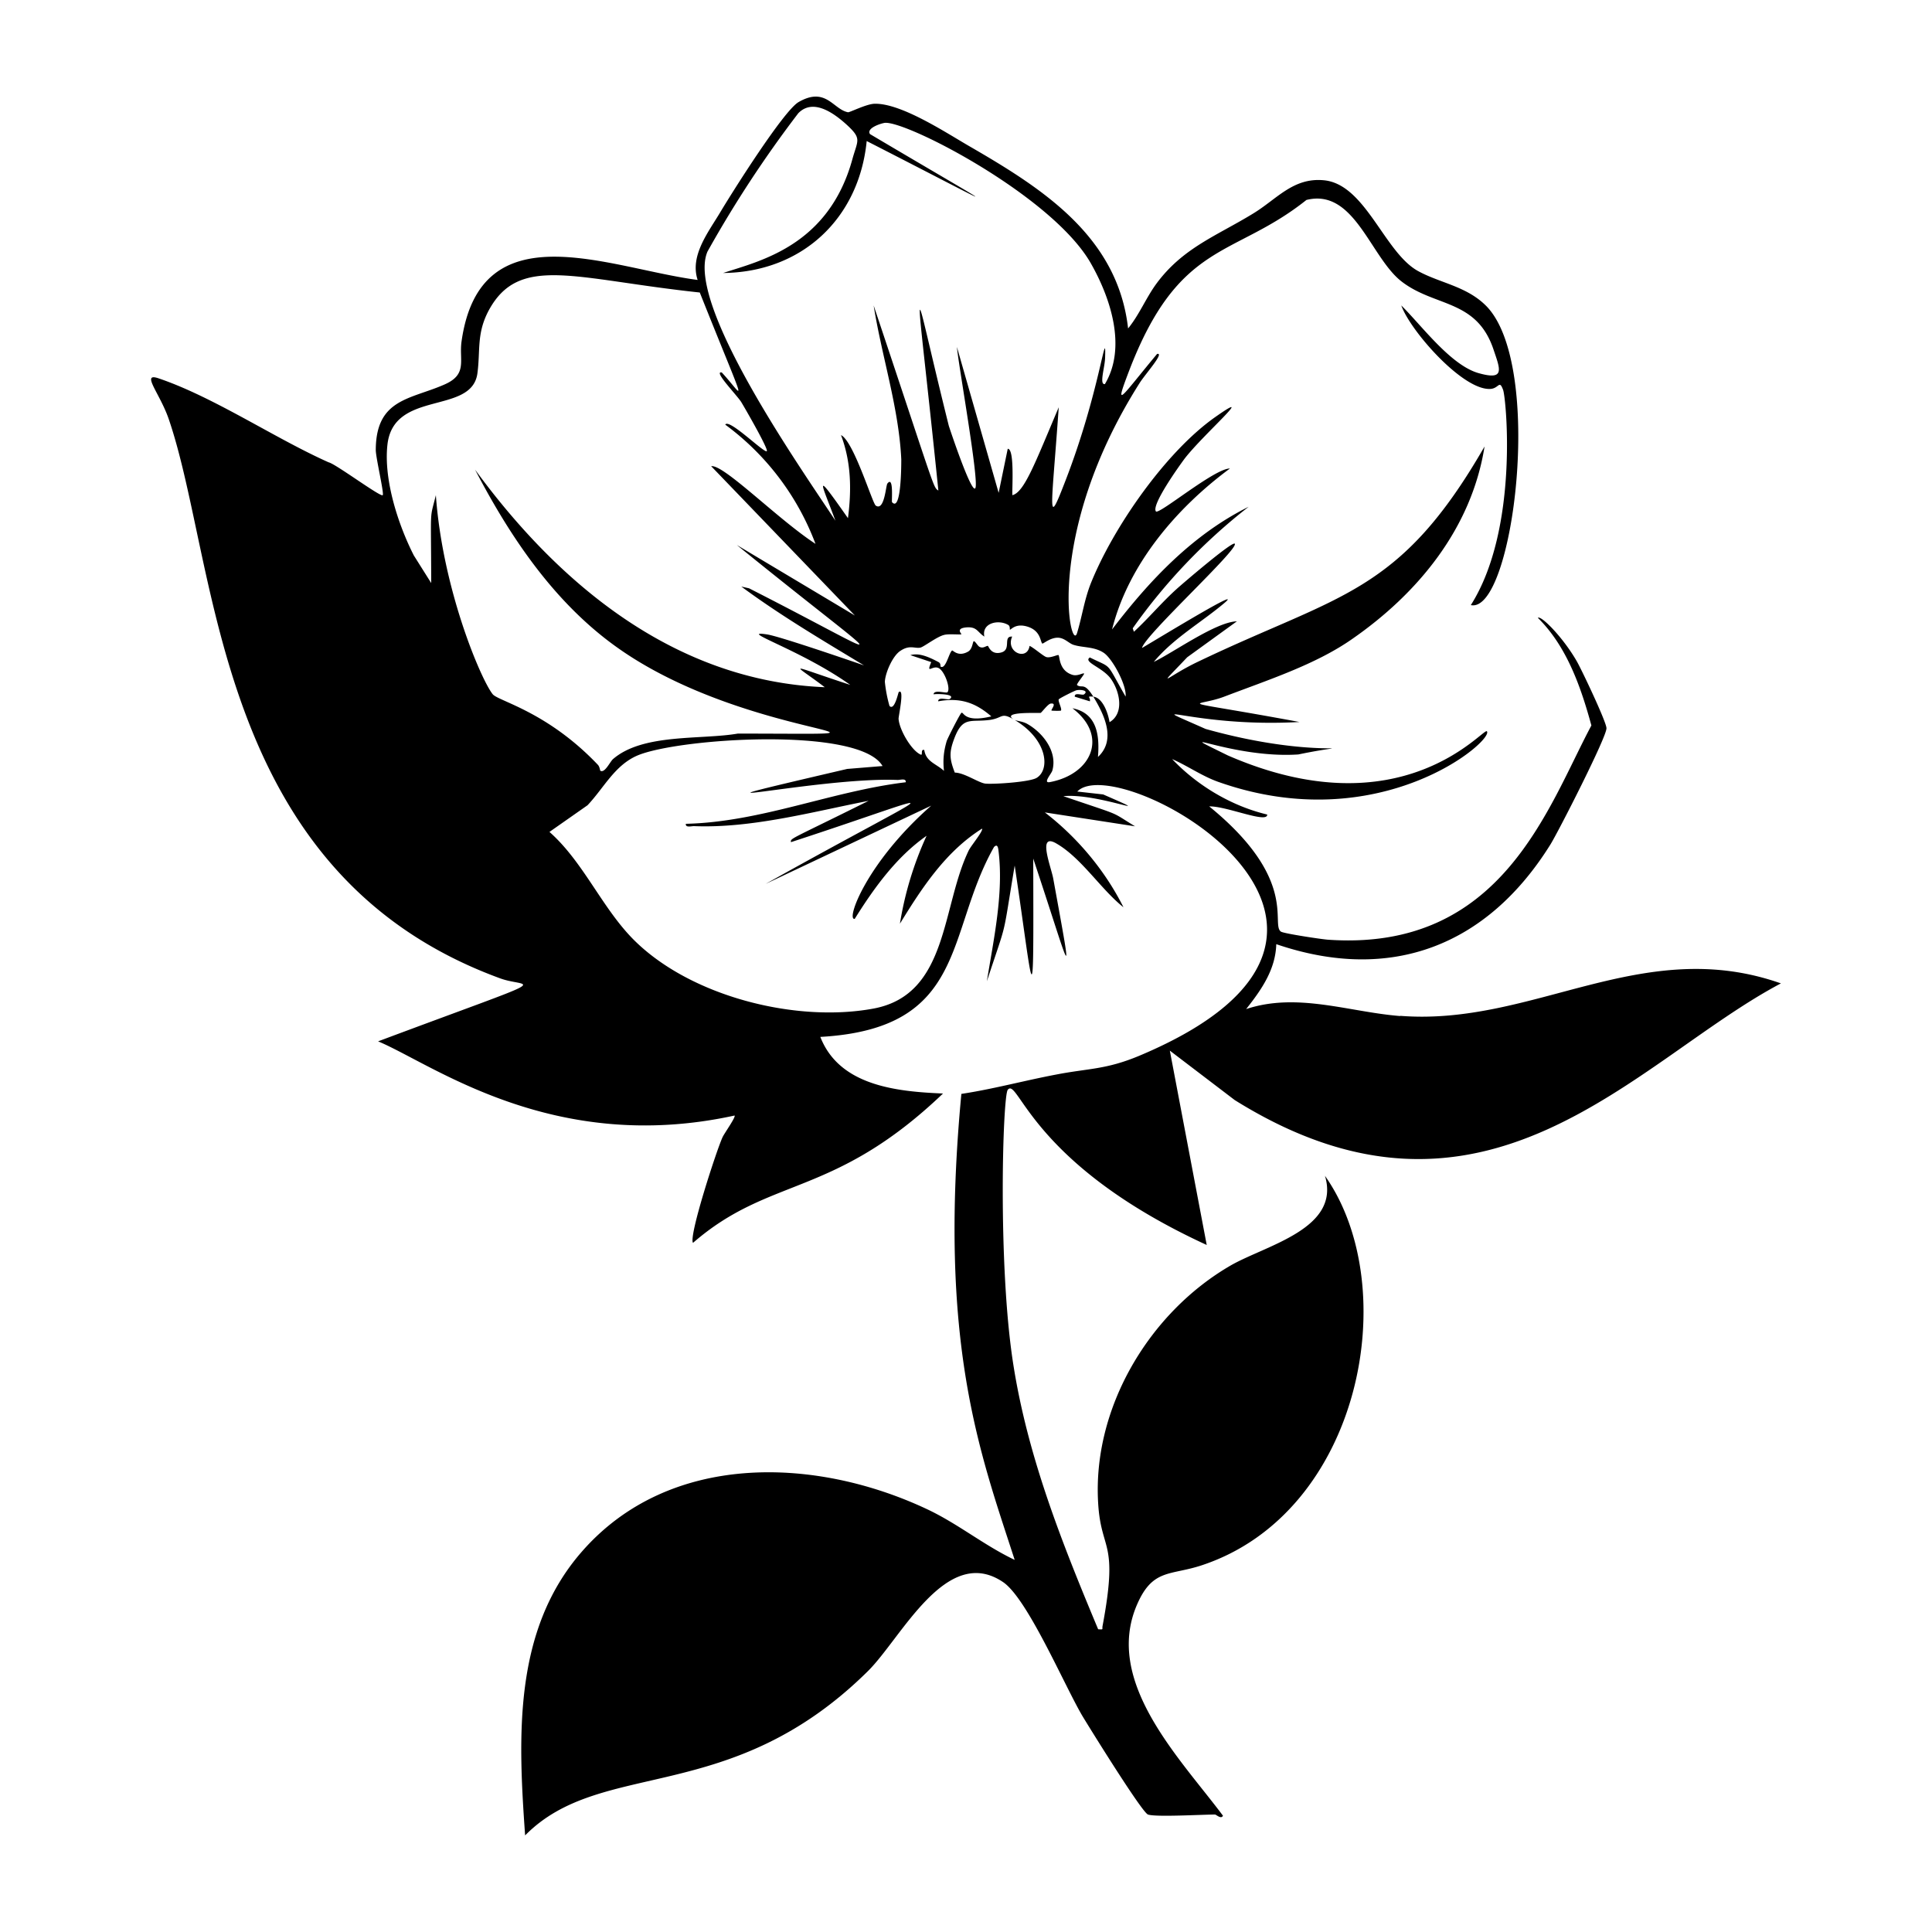
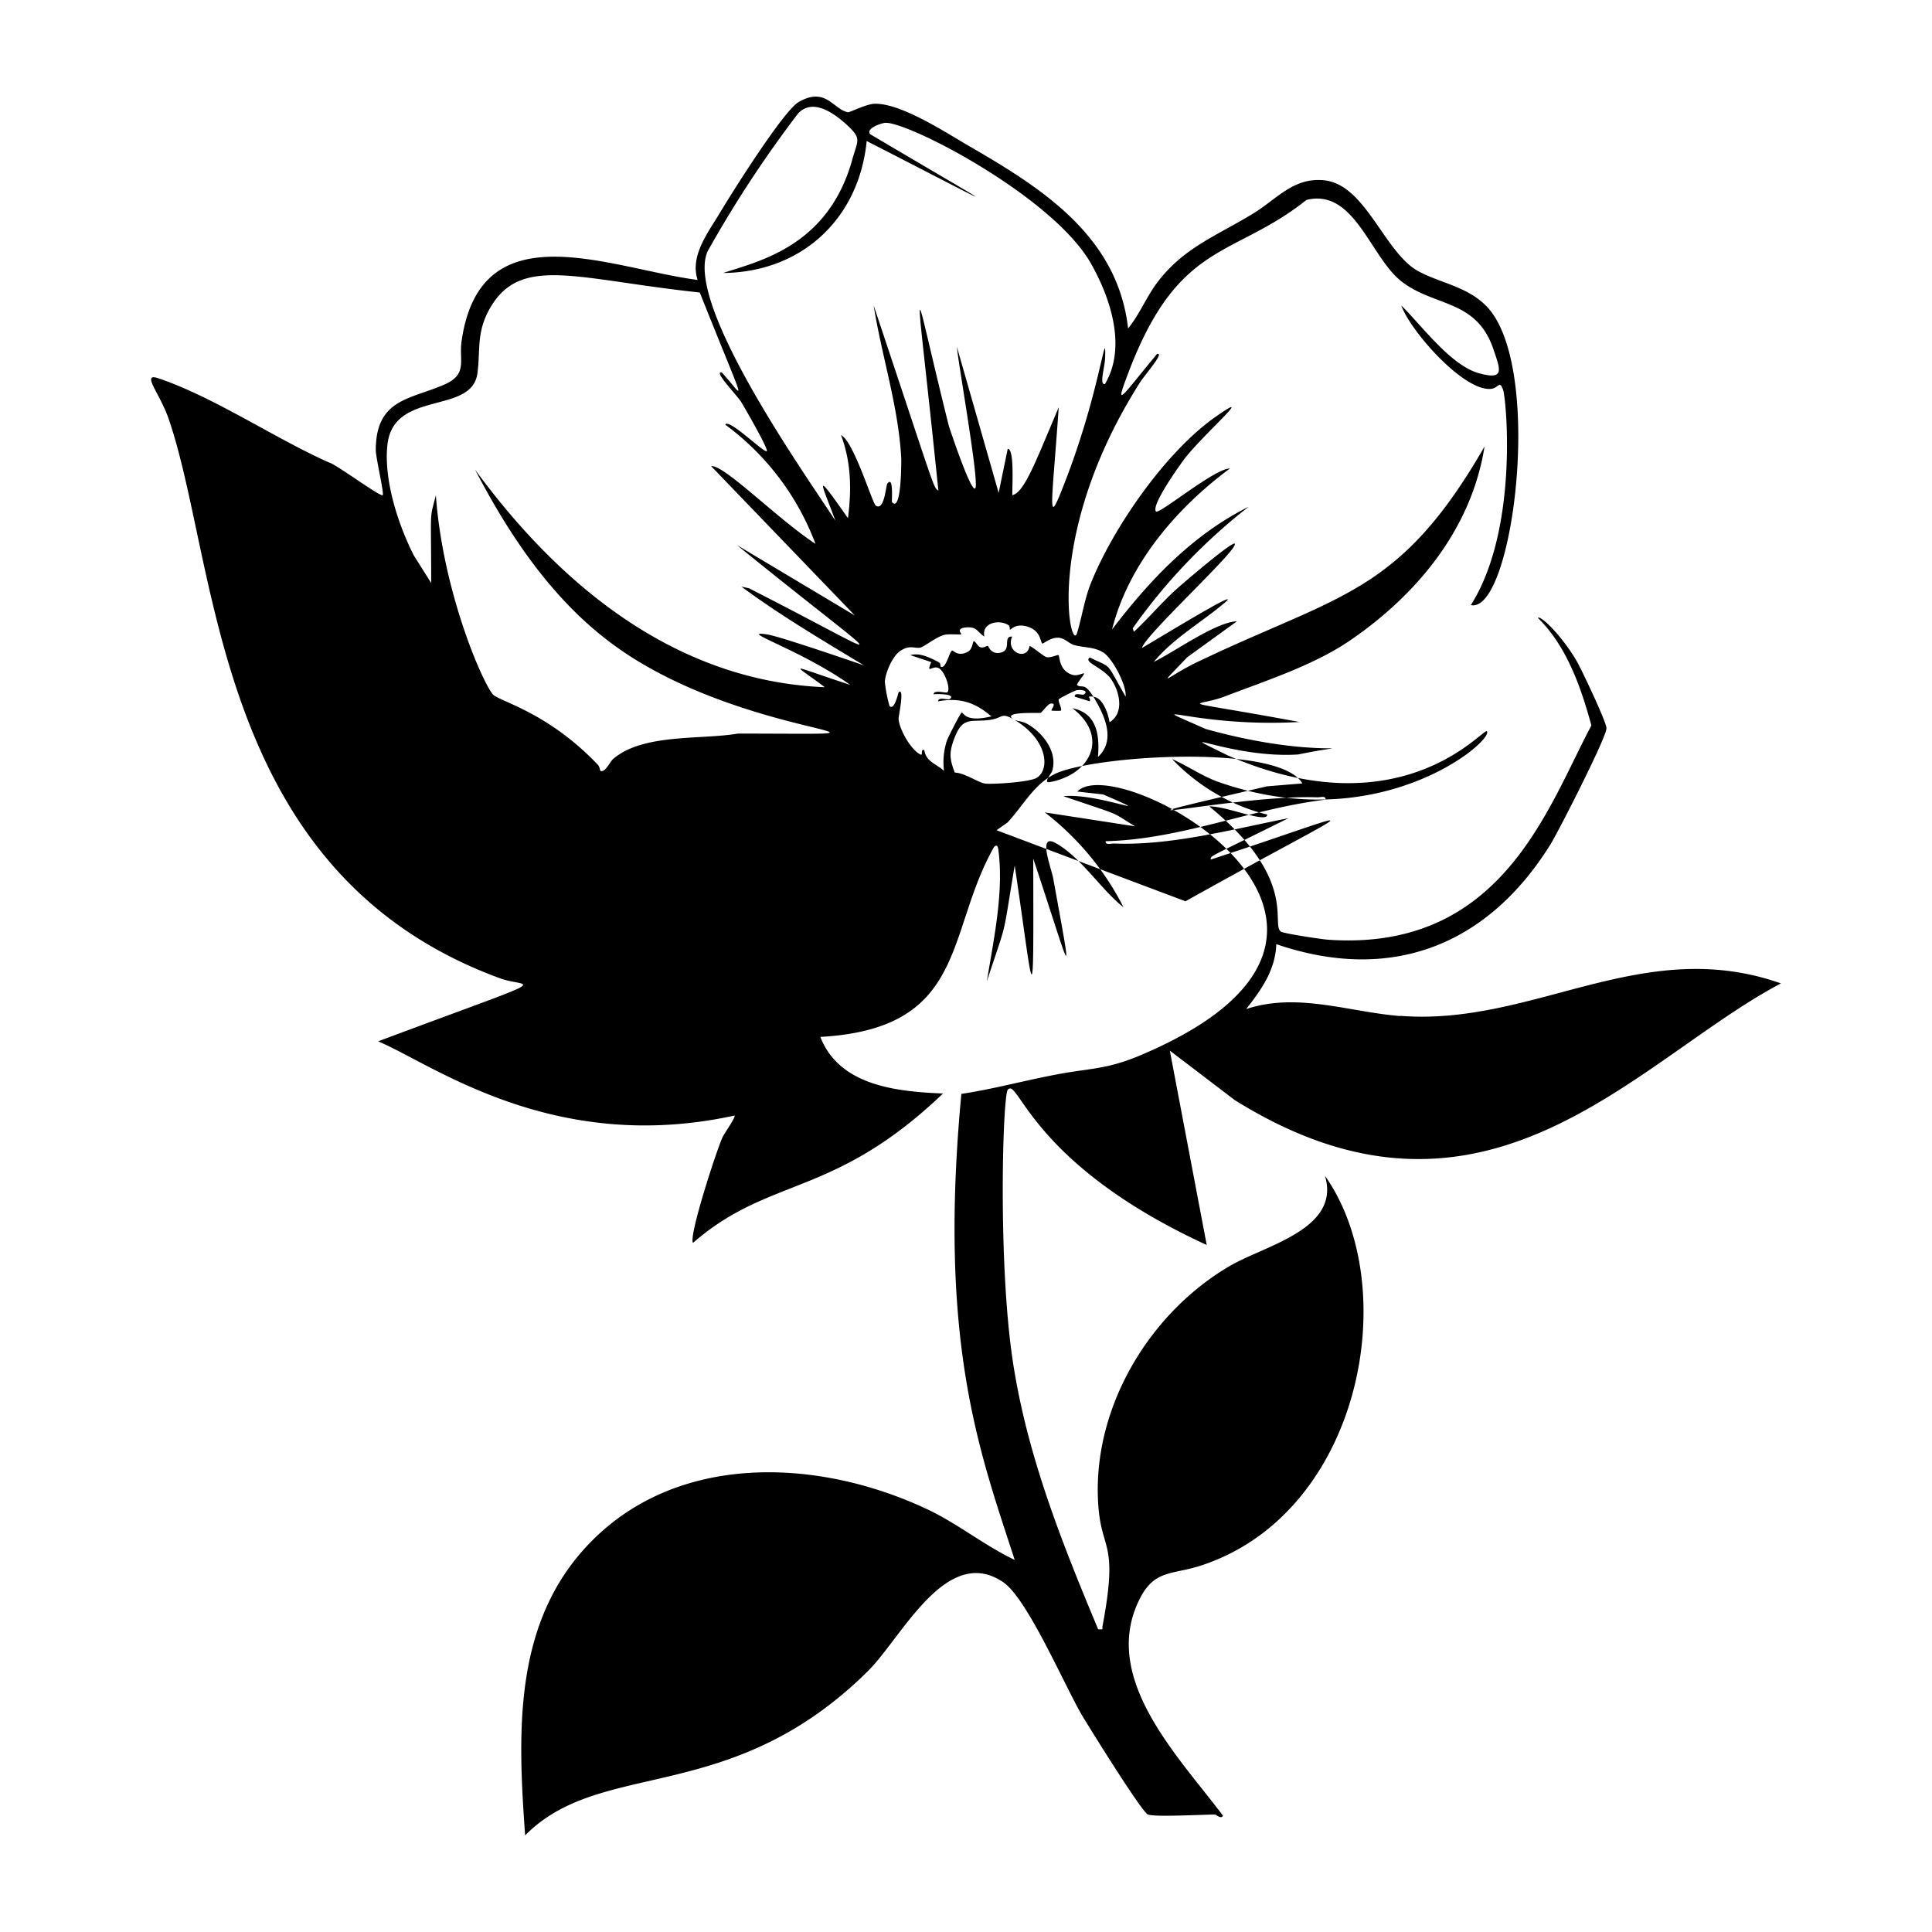
<svg xmlns="http://www.w3.org/2000/svg" viewBox="0 0 1000 1000">
-   <path d="M724.7 525.9c-26.5-2.1-53.2-12.4-79.7-3.6 7.9-10 15.2-20.4 15.6-33.6 59.5 20.3 109.3.7 141.9-51.6 4.1-6.6 29.3-56 29-60.2 0-3.2-12.9-30.4-15.4-34.7-7.2-12.5-18.6-23.9-20.1-22.4 15 14.8 22.3 35.9 27.7 55.7C801 418 777.4 492.6 687.5 486.4c-3.2-.2-23.1-3.2-24.5-4.2-5.5-3.9 9.4-26.9-37.1-64.8 8.7-.3 30.3 9.1 30 4.2-18.5-4.4-36.2-15-49.2-28.7 8 3.5 15.3 8.7 23.6 11.7 83.8 29.8 143.3-21.5 139.3-26.1-1.8-2-44.1 51.7-134.1 12.5-32.9-16.2 2 1.8 36.5-.5 37.3-7.7 11.6 3.5-48-13.2-36.8-16.4-6.5-.5 48.6-3.6-68-12.6-54.3-7.3-39-13.1 22.8-8.7 47.3-16.6 66.2-29.8 34.2-23.7 61.9-57.4 68.6-99.7-44.1 76.7-75 76.3-148.1 111.3-16.5 7.8-23 15.9-5.8-2.2l25.7-18.6c-10.8.3-32.5 15.9-43 21 10-12.1 24.4-20.3 36.2-30.2 11.7-9.7-29.3 15.3-42.3 23 1.3-6.5 50.4-51.4 48-54-1.4-1.3-27.6 21.2-30 23.4-7.8 7-14.5 15.1-22.2 22.2l-.6-1.8a297 297 0 0 1 60-62.9c-29 14.4-51.4 38.2-70.7 63.5 8.5-33.8 33.4-62.9 61-83.3-7.9-.1-36.8 24.1-38.3 22.2-2.5-3.3 12.3-23.9 15-27.5 10-12.8 38-37 15.8-21.4-25.7 18-53 57.3-64.6 86.4-3.3 8.5-4.4 16.8-7 25.4-3.3 11.3-17.5-50.7 32.4-129.4 2.9-4.6 13.1-15.9 9-15-19 22.8-22.3 29.3-14.7 9.3 26-68.3 54.1-58.8 92-89 24.7-6.2 33 29.3 49 42 17.2 13.5 38.8 9.2 47.7 35 3.6 10.7 6.4 16.6-7.7 12.6-14.5-4.2-29.5-24.8-39.9-35 4.7 13.2 32 44.2 46.2 43.2 4.4-.3 4.5-4.9 6.5.5 1.6 4.2 8.3 72-16.7 111.4 21.9 4.7 38.4-124.8 7.7-155.1-10.1-10-23.7-11.6-35-17.8-17.5-9.6-27.2-45-48.8-47-15.9-1.5-24.3 9.8-36.7 17.3-19 11.6-36.3 17.7-50 36.3-5.4 7.4-8.8 16-14.6 23.1-5.4-47.7-44.4-72.5-82.3-94.4-12.1-7-35.1-22.2-48.9-21.9-4.3.1-13 4.6-13.8 4.4-7.7-1.5-11.4-13.4-25.5-5.3-7.8 4.4-34.8 47.3-40.8 57.4-6.2 10.3-15.6 22.3-11.5 34.7-45.9-6-112.5-36.7-122.2 31.8-1.4 9.8 3.3 17-8.8 22.3-17.7 7.8-35.5 7.3-35.6 33.9 0 4 4.4 22.5 3.6 23.4-1 1.2-24.5-16.3-28-17-28-12.5-59.4-33.8-88.1-43.5-9.2-3.1.7 7.7 5.3 21 26.2 76.3 22.9 235.2 171.6 289.6 15 5.5 32.5-3.2-63.2 32.6 27.9 11.6 90.3 59 184.5 38.4.8.7-5.3 9.2-6.2 11.2-3 6.4-17.7 51.5-15.3 54.7 40-34.8 72.5-23 129.4-77.3-23.8-1-53.6-3.9-63.5-29.3 76.5-4.3 64.6-53.7 89.9-98.3 1.7-1.7 2.1.1 2.3 1.8 2.8 22-2.5 46-6 67.7 11-33.4 7.7-19.9 14.4-59.9 10 66.6 9.8 84.5 9.6-3.6 19.5 58.4 21.4 71.1 10.4 10.6-1-6-8.6-24.4 1.6-18.4 13 7.5 23 23.7 34.7 33-9.5-19-23.9-36.2-40.7-49.1l46.7 7.2c-13.6-8.3-5.5-4.8-37.1-15.6 18-1.8 52 12.8 20.6-.9l-13.4-1.5c21.1-22.2 188.6 71.1 32 136.8-17.3 7.2-26 6.4-43 9.7-16.4 3.1-32.5 7.5-49 10-12.2 129.4 9.7 185.9 27.6 241.2-16-7.6-29.7-19-45.9-26.5-58-27.1-133.2-29.3-178.2 22.3-35.6 40.8-32.9 96-29.3 146.8 39.6-40.2 106.1-14.5 177.4-85 17.4-17.2 40.6-66 70-46.1 12.6 8.5 31.7 53.4 41 69.2 3.6 6 31 50.2 34 51.1 4 1.4 28 0 34.7 0 .6 0 3.2 2.6 4.1.6-22.1-29.6-61.8-69.2-44.5-109.2 8.1-18.8 17.2-15 33.5-20.4 82.6-27.3 104.6-143.7 63.8-201.6C694 636 655.5 644.4 637 655c-42 24.3-71.6 73.5-68.6 123 1.5 25.6 10.7 18.7 2.3 63.5-.4 1.9.8 2-2.3 1.8-18.7-44.7-36.5-89.3-44-137.6-8-51.5-5.4-138.2-2.8-141.6 5.5-7 11.7 38.3 103 80.3l-19.1-100.6 33.6 25.6c130 81.1 207.4-20.6 282.7-60.4-71.8-25.3-128 22.2-197 16.8M366.2 130.2a597 597 0 0 1 47-71.6c7.7-7.9 18.5 0 25.1 6 7.8 7.2 5.7 7.8 3 17.4-12.3 45.4-48.3 53.1-67 59.3 40.6-.4 70.3-28 74.3-68.3 75.1 38.4 74.3 39.4 1.7-3.6-2-3.1 5.6-5.5 7.6-5.8 11-1.3 86.6 37.7 106.6 72.5 10.3 18 18.8 43.6 7.4 62.7-3.1.5 0-8.7.1-13.7.6-18-2.7 17.5-20.4 63.4-10 25.9-7.4 16.7-3.6-37.7-12.2 28.7-17.8 44-24 45.5-.2-3.7 1.2-24.1-2.4-24l-4.7 22.8-21.6-75.5c.7 8.8 11.7 70.1 9.5 73.1-2 2.9-13-30.1-13.7-32.3-20.2-80.9-18-89.7-5.4 33.5-2.8-1.8-1.3.4-33.5-95.8 4.2 26.4 13 52.8 14.3 79.6 0 1.7.1 27.8-4.8 22.2-.3-.4 1-14-2.4-9.6-.8 1-1.5 14.4-6 11.4-1.7-1-11.4-33.3-18-36.5 5.3 14 5.5 28.4 3.6 43-18.5-26.4-13.7-18.2-6.5 1.3-16.2-24.8-78-112.1-66.2-139.3M255 359.3c-6-7.5-25.9-54.1-29.4-103-3.3 13.5-2.5 4.3-2.4 45.5l-9-14.3c-8.1-15.9-15.6-39-13.7-57 2.9-29 43.6-15.6 46.6-37.2 1.6-12-.5-20.6 5.8-32.5 15.8-29.4 44.4-16.3 109.3-9.4 25.6 64.2 23.3 54.2 11.4 41.4-4.6-1 7.6 11.5 10 15.2 1.6 2.6 14.2 24.4 13.3 25.5-1.1 1.4-19.7-17.2-21.5-13.7a136 136 0 0 1 46.7 61.7c-19.6-12.8-47.6-41.3-54-40.2l74.4 77.3-61.1-36.5c82.8 67.2 84.2 62 6.3 22.4l-4-.9c20.3 15 42 27.8 63.5 40.8-11.6-4-43.5-14.9-50-16-16.4-2.5 17 7.7 42.9 26.1-33.7-11-30.3-11.8-13.2 1.2-77.4-3.2-137.3-52.9-181-112.6 18.4 35.3 41.5 69.6 74.5 92.7 67.8 47.6 170.3 44 61.5 43.9-19.1 3.3-49.1-.2-64.6 13.2-1.6 1.4-4.3 7.5-6.6 6-.1-.1-.3-2-1.2-3-26.3-27.7-51.7-33-54.5-36.6m246.7 80.3c-14.5 29.2-10.5 75-49.4 82.4-40.5 7.6-95.7-6.4-124.9-36.2-16.1-16.5-25.6-39.8-43-55.2l19.7-13.8c8.5-9 14-20.6 25.7-25.7 21.2-9.1 115.1-15.2 127 5.4l-18.3 1.5c-107.1 25-15.3 4 26.1 5.7 1.5 0 4.5-1 4.2 1.2-38.3 4.6-74.8 20.6-113.8 21.5-.3 2.1 2.7 1.2 4.2 1.2 29.8 1.2 61.3-7.4 90.4-13.1-40.8 20.3-40.5 19.3-40.2 21.4 85.7-28 83.3-32.3-13.1 21.6L482 417c-33.6 29.5-44.3 59.5-39.6 58.6 10-16 21.6-32.1 37.2-43a176 176 0 0 0-13.8 45.5c11.4-18.6 23.7-37.4 42.5-49.2.8 1-5.6 8.8-6.6 10.8m81-79c-10.8-18.8-6.5-14.4-18.6-20.4-3.6 2.4 6.3 5 10.7 10.8 4.7 6.4 7.4 18-.5 22.7-.7-4.4-3.4-12.6-8.4-13.2 5.6 9.2 12 22.3 2.4 31.2.9-11.1-.4-22.7-13.2-25.2 18.8 14.3 10 34.1-11.6 38.2-4 .8.7-4.2 1.2-6 2.7-9.7-4.8-19.4-12.8-24-2.5-1.5-5.7-1.6-6.8-2.2 17.2 10.2 18.5 25.7 11.5 30-3.5 2.2-22.1 3.4-26.5 3-3.4-.3-11-5.7-15.9-5.7-2.7-7-3-10.3-.4-17.3 4.5-12.2 8.5-8.6 18.7-10 6.8-1 5.5-4.2 12.6 0-8-4.5 12.7-3.4 13.5-3.6.5-.1 3.6-4.4 5.1-4.8 3.8-.6 0 3.3.6 3.6.2.1 4.6.2 4.8 0 .8-.7-1.6-4.9-1.1-5.8.2-.5 8-4.4 9.1-4.7 2-.5 6.7 0 4 2.1-.9.7-5-1.3-4.8 1.2l7.8 2.4c.6-2-2.2-2.8 1.8-2.4-4.8-7.8-5.8-4.1-8.4-6-.6-.4 4-5.7 3.6-6-.6-.4-3.3 1.5-6 .7-7.1-2.2-6.5-9.5-7.2-10.2-.4-.4-4.1 1.6-6.3 1-1.5-.4-6.6-4.9-8.7-5.8-1.2 8-12.6 3.3-9-4.8-5-.3-.2 6.7-5.6 8.2s-6.6-3.3-7-3.4c-1 0-2.3 1.4-4.1.6-1.1-.4-2-2.5-3-3-.8-.4-.6 3.8-3 5.3-5.3 3.1-8-.8-8.4-.5-1.6 1-3.3 10.1-6 8.3-.1 0 .3-1.6-1-2.3-4.4-2.3-9.8-5-14.6-3.6l10.8 3.6c-2.7 6.6.5 1.7 3.6 3 3.2 1.2 6.6 10.7 4.8 12.6-.7.7-7-1.6-7.2 1.1.5-.3 12.1-.4 8.4 2.4-1 .7-6-1.4-6 1.2 11-2 19 .4 27.5 7.8-14.5 3.5-14.2-2.7-15.5-1.8-.7.5-7 12.8-7.6 14.6-1.6 5.4-2 10-1.4 15.4-4-3.7-9.3-4.7-10.2-10.8-2.1-.6-.6 2.9-1.8 2.4-4.8-2-11.2-13-11.5-18.6 0-1.6 3.2-16 .1-13.8-.3.3-2.2 9.9-4.8 7.2a72 72 0 0 1-2.4-12.5c.2-4.6 4-13.4 8-16 4.9-3.3 7.4-1.1 10.4-1.7 1.8-.4 8.7-5.8 12.4-6.6 2.3-.6 8.2 0 8.8-.3.3-.2-3.5-3.2 3.1-3.6 5.1-.2 5.2 2.5 8.8 4.8-1.5-7.2 7.5-9 12.4-6 1 .6.7 2.3.8 2.4.5.3 2.8-3.6 9.3-1.5 6.8 2.2 6.4 7.8 7.5 8.7.4.3 4.4-3.4 8.6-3 3.4.4 5.4 3.2 8 3.8 4.8 1.4 10.4.8 15.2 4 4.5 3 12 16.9 11.3 22.7" />
+   <path d="M724.7 525.9c-26.5-2.1-53.2-12.4-79.7-3.6 7.9-10 15.2-20.4 15.6-33.6 59.5 20.3 109.3.7 141.9-51.6 4.1-6.6 29.3-56 29-60.2 0-3.2-12.9-30.4-15.4-34.7-7.2-12.5-18.6-23.9-20.1-22.4 15 14.8 22.3 35.9 27.7 55.7C801 418 777.4 492.6 687.5 486.4c-3.2-.2-23.1-3.2-24.5-4.2-5.5-3.9 9.4-26.9-37.1-64.8 8.7-.3 30.3 9.1 30 4.2-18.5-4.4-36.2-15-49.2-28.7 8 3.5 15.3 8.7 23.6 11.7 83.8 29.8 143.3-21.5 139.3-26.1-1.8-2-44.1 51.7-134.1 12.5-32.9-16.2 2 1.8 36.5-.5 37.3-7.7 11.6 3.5-48-13.2-36.8-16.4-6.5-.5 48.6-3.6-68-12.6-54.3-7.3-39-13.1 22.8-8.7 47.3-16.6 66.2-29.8 34.2-23.7 61.9-57.4 68.6-99.7-44.1 76.7-75 76.3-148.1 111.3-16.5 7.8-23 15.9-5.8-2.2l25.7-18.6c-10.8.3-32.5 15.9-43 21 10-12.1 24.4-20.3 36.2-30.2 11.7-9.7-29.3 15.3-42.3 23 1.3-6.5 50.4-51.4 48-54-1.4-1.3-27.6 21.2-30 23.4-7.8 7-14.5 15.1-22.2 22.2l-.6-1.8a297 297 0 0 1 60-62.9c-29 14.4-51.4 38.2-70.7 63.5 8.5-33.8 33.4-62.9 61-83.3-7.9-.1-36.8 24.1-38.3 22.2-2.5-3.3 12.3-23.9 15-27.5 10-12.8 38-37 15.8-21.4-25.7 18-53 57.3-64.6 86.4-3.3 8.5-4.4 16.8-7 25.4-3.3 11.3-17.5-50.7 32.4-129.4 2.9-4.6 13.1-15.9 9-15-19 22.8-22.3 29.3-14.7 9.3 26-68.3 54.1-58.8 92-89 24.7-6.2 33 29.3 49 42 17.2 13.5 38.8 9.2 47.7 35 3.6 10.7 6.4 16.6-7.7 12.6-14.5-4.2-29.5-24.8-39.9-35 4.7 13.2 32 44.2 46.2 43.2 4.4-.3 4.5-4.9 6.5.5 1.6 4.2 8.3 72-16.7 111.4 21.9 4.7 38.4-124.8 7.7-155.1-10.1-10-23.7-11.6-35-17.8-17.5-9.6-27.2-45-48.8-47-15.9-1.5-24.3 9.8-36.7 17.3-19 11.6-36.3 17.7-50 36.3-5.4 7.4-8.8 16-14.6 23.1-5.4-47.7-44.4-72.5-82.3-94.4-12.1-7-35.1-22.2-48.9-21.9-4.3.1-13 4.6-13.8 4.4-7.7-1.5-11.4-13.4-25.5-5.3-7.8 4.4-34.8 47.3-40.8 57.4-6.2 10.3-15.6 22.3-11.5 34.7-45.9-6-112.5-36.7-122.2 31.8-1.4 9.8 3.3 17-8.8 22.3-17.7 7.8-35.5 7.3-35.6 33.9 0 4 4.4 22.5 3.6 23.4-1 1.2-24.5-16.3-28-17-28-12.5-59.4-33.8-88.1-43.5-9.2-3.1.7 7.7 5.3 21 26.2 76.3 22.9 235.2 171.6 289.6 15 5.5 32.5-3.2-63.2 32.6 27.9 11.6 90.3 59 184.5 38.4.8.7-5.3 9.2-6.2 11.2-3 6.4-17.7 51.5-15.3 54.7 40-34.8 72.5-23 129.4-77.3-23.8-1-53.6-3.9-63.5-29.3 76.5-4.3 64.6-53.7 89.9-98.3 1.7-1.7 2.1.1 2.3 1.8 2.8 22-2.5 46-6 67.7 11-33.4 7.7-19.9 14.4-59.9 10 66.6 9.8 84.5 9.6-3.6 19.5 58.4 21.4 71.1 10.4 10.6-1-6-8.6-24.4 1.6-18.4 13 7.5 23 23.7 34.7 33-9.5-19-23.9-36.2-40.7-49.1l46.7 7.2c-13.6-8.3-5.5-4.8-37.1-15.6 18-1.8 52 12.8 20.6-.9l-13.4-1.5c21.1-22.2 188.6 71.1 32 136.8-17.3 7.2-26 6.4-43 9.7-16.4 3.1-32.5 7.5-49 10-12.2 129.4 9.7 185.9 27.6 241.2-16-7.6-29.7-19-45.9-26.5-58-27.1-133.2-29.3-178.2 22.3-35.6 40.8-32.9 96-29.3 146.8 39.6-40.2 106.1-14.5 177.4-85 17.4-17.2 40.6-66 70-46.1 12.6 8.5 31.7 53.4 41 69.2 3.6 6 31 50.2 34 51.1 4 1.4 28 0 34.7 0 .6 0 3.2 2.6 4.1.6-22.1-29.6-61.8-69.2-44.5-109.2 8.1-18.8 17.2-15 33.5-20.4 82.6-27.3 104.6-143.7 63.8-201.6C694 636 655.5 644.4 637 655c-42 24.3-71.6 73.5-68.6 123 1.5 25.6 10.7 18.7 2.3 63.5-.4 1.9.8 2-2.3 1.8-18.7-44.7-36.5-89.3-44-137.6-8-51.5-5.4-138.2-2.8-141.6 5.5-7 11.7 38.3 103 80.3l-19.1-100.6 33.6 25.6c130 81.1 207.4-20.6 282.7-60.4-71.8-25.3-128 22.2-197 16.8M366.2 130.2a597 597 0 0 1 47-71.6c7.7-7.9 18.5 0 25.1 6 7.8 7.2 5.7 7.8 3 17.4-12.3 45.4-48.3 53.1-67 59.3 40.6-.4 70.3-28 74.3-68.3 75.1 38.4 74.3 39.4 1.7-3.6-2-3.1 5.6-5.5 7.6-5.8 11-1.3 86.6 37.7 106.6 72.5 10.3 18 18.8 43.6 7.4 62.7-3.1.5 0-8.7.1-13.7.6-18-2.7 17.5-20.4 63.4-10 25.9-7.4 16.7-3.6-37.7-12.2 28.7-17.8 44-24 45.5-.2-3.7 1.2-24.1-2.4-24l-4.7 22.8-21.6-75.5c.7 8.8 11.7 70.1 9.5 73.1-2 2.9-13-30.1-13.7-32.3-20.2-80.9-18-89.7-5.4 33.5-2.8-1.8-1.3.4-33.5-95.8 4.2 26.4 13 52.8 14.3 79.6 0 1.7.1 27.8-4.8 22.2-.3-.4 1-14-2.4-9.6-.8 1-1.5 14.4-6 11.4-1.7-1-11.4-33.3-18-36.5 5.3 14 5.5 28.4 3.6 43-18.5-26.4-13.7-18.2-6.5 1.3-16.2-24.8-78-112.1-66.2-139.3M255 359.3c-6-7.5-25.9-54.1-29.4-103-3.3 13.5-2.5 4.3-2.4 45.5l-9-14.3c-8.1-15.9-15.6-39-13.7-57 2.9-29 43.6-15.6 46.6-37.2 1.6-12-.5-20.6 5.8-32.5 15.8-29.4 44.4-16.3 109.3-9.4 25.6 64.2 23.3 54.2 11.4 41.4-4.6-1 7.6 11.5 10 15.2 1.6 2.6 14.2 24.4 13.3 25.5-1.1 1.4-19.7-17.2-21.5-13.7a136 136 0 0 1 46.7 61.7c-19.6-12.8-47.6-41.3-54-40.2l74.4 77.3-61.1-36.5c82.8 67.2 84.2 62 6.3 22.4l-4-.9c20.3 15 42 27.8 63.5 40.8-11.6-4-43.5-14.9-50-16-16.4-2.5 17 7.7 42.9 26.1-33.7-11-30.3-11.8-13.2 1.2-77.4-3.2-137.3-52.9-181-112.6 18.4 35.3 41.5 69.6 74.5 92.7 67.8 47.6 170.3 44 61.5 43.9-19.1 3.3-49.1-.2-64.6 13.2-1.6 1.4-4.3 7.5-6.6 6-.1-.1-.3-2-1.2-3-26.3-27.7-51.7-33-54.5-36.6m246.7 80.3l19.7-13.8c8.5-9 14-20.6 25.7-25.7 21.2-9.1 115.1-15.2 127 5.4l-18.3 1.5c-107.1 25-15.3 4 26.1 5.7 1.5 0 4.5-1 4.2 1.2-38.3 4.6-74.8 20.6-113.8 21.5-.3 2.1 2.7 1.2 4.2 1.2 29.8 1.2 61.3-7.4 90.4-13.1-40.8 20.3-40.5 19.3-40.2 21.4 85.7-28 83.3-32.3-13.1 21.6L482 417c-33.6 29.5-44.3 59.5-39.6 58.6 10-16 21.6-32.1 37.2-43a176 176 0 0 0-13.8 45.5c11.4-18.6 23.7-37.4 42.5-49.2.8 1-5.6 8.8-6.6 10.8m81-79c-10.8-18.8-6.5-14.4-18.6-20.4-3.6 2.4 6.3 5 10.7 10.8 4.7 6.4 7.4 18-.5 22.7-.7-4.4-3.4-12.6-8.4-13.2 5.6 9.2 12 22.3 2.4 31.2.9-11.1-.4-22.7-13.2-25.2 18.8 14.3 10 34.1-11.6 38.2-4 .8.7-4.2 1.2-6 2.7-9.7-4.8-19.4-12.8-24-2.5-1.5-5.7-1.6-6.8-2.2 17.2 10.2 18.5 25.7 11.5 30-3.5 2.2-22.1 3.4-26.5 3-3.4-.3-11-5.7-15.9-5.7-2.7-7-3-10.3-.4-17.3 4.5-12.2 8.5-8.6 18.7-10 6.8-1 5.5-4.2 12.6 0-8-4.5 12.7-3.4 13.5-3.6.5-.1 3.6-4.4 5.1-4.8 3.8-.6 0 3.3.6 3.6.2.1 4.6.2 4.8 0 .8-.7-1.6-4.9-1.1-5.8.2-.5 8-4.4 9.1-4.7 2-.5 6.7 0 4 2.1-.9.7-5-1.3-4.8 1.2l7.8 2.4c.6-2-2.2-2.8 1.8-2.4-4.8-7.8-5.8-4.1-8.4-6-.6-.4 4-5.7 3.6-6-.6-.4-3.3 1.5-6 .7-7.1-2.2-6.5-9.5-7.2-10.2-.4-.4-4.1 1.6-6.3 1-1.5-.4-6.6-4.9-8.7-5.8-1.2 8-12.6 3.3-9-4.8-5-.3-.2 6.7-5.6 8.2s-6.6-3.3-7-3.4c-1 0-2.3 1.4-4.1.6-1.1-.4-2-2.5-3-3-.8-.4-.6 3.8-3 5.3-5.3 3.1-8-.8-8.4-.5-1.6 1-3.3 10.1-6 8.3-.1 0 .3-1.6-1-2.3-4.4-2.3-9.8-5-14.6-3.6l10.8 3.6c-2.7 6.6.5 1.7 3.6 3 3.2 1.2 6.6 10.7 4.8 12.6-.7.7-7-1.6-7.2 1.1.5-.3 12.1-.4 8.4 2.4-1 .7-6-1.4-6 1.2 11-2 19 .4 27.5 7.8-14.5 3.5-14.2-2.7-15.5-1.8-.7.5-7 12.8-7.6 14.6-1.6 5.4-2 10-1.4 15.4-4-3.7-9.3-4.7-10.2-10.8-2.1-.6-.6 2.9-1.8 2.4-4.8-2-11.2-13-11.5-18.6 0-1.6 3.2-16 .1-13.8-.3.3-2.2 9.9-4.8 7.2a72 72 0 0 1-2.4-12.5c.2-4.6 4-13.4 8-16 4.9-3.3 7.4-1.1 10.4-1.7 1.8-.4 8.7-5.8 12.4-6.6 2.3-.6 8.2 0 8.8-.3.3-.2-3.5-3.2 3.1-3.6 5.1-.2 5.2 2.5 8.8 4.8-1.5-7.2 7.5-9 12.4-6 1 .6.7 2.3.8 2.4.5.3 2.8-3.6 9.3-1.5 6.8 2.2 6.4 7.8 7.5 8.7.4.3 4.4-3.4 8.6-3 3.4.4 5.4 3.2 8 3.8 4.8 1.4 10.4.8 15.2 4 4.5 3 12 16.9 11.3 22.7" />
</svg>